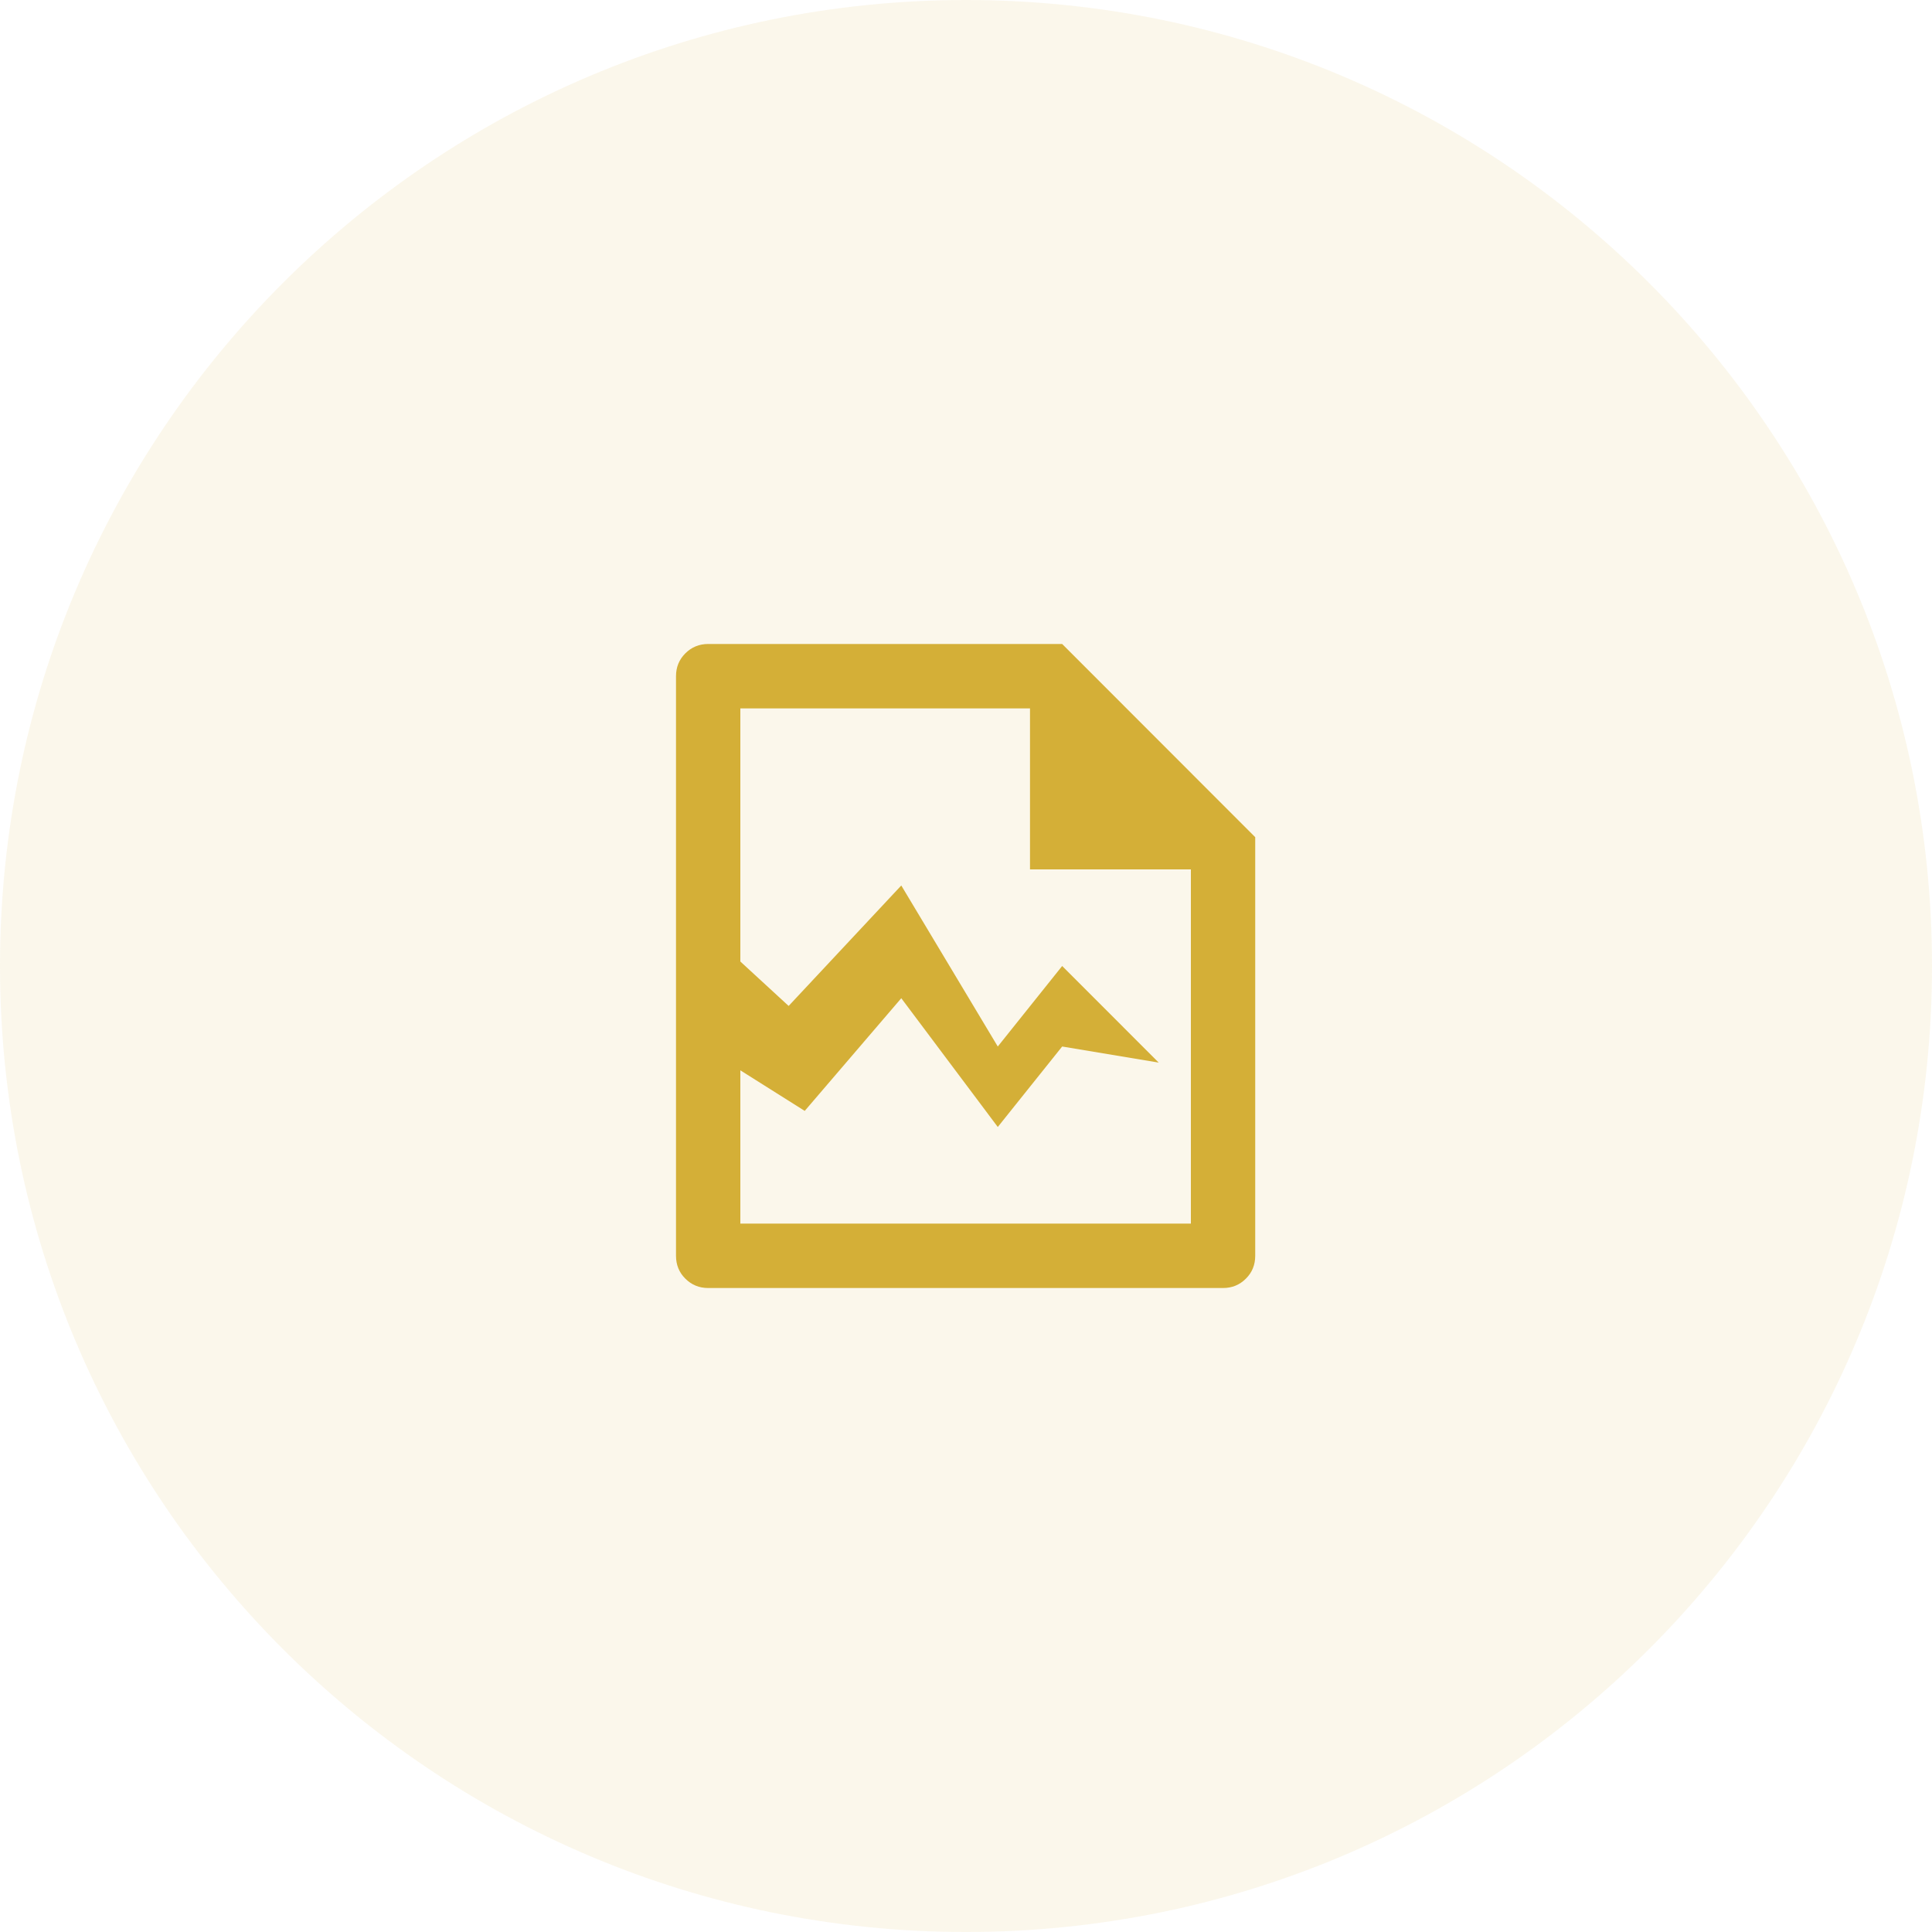
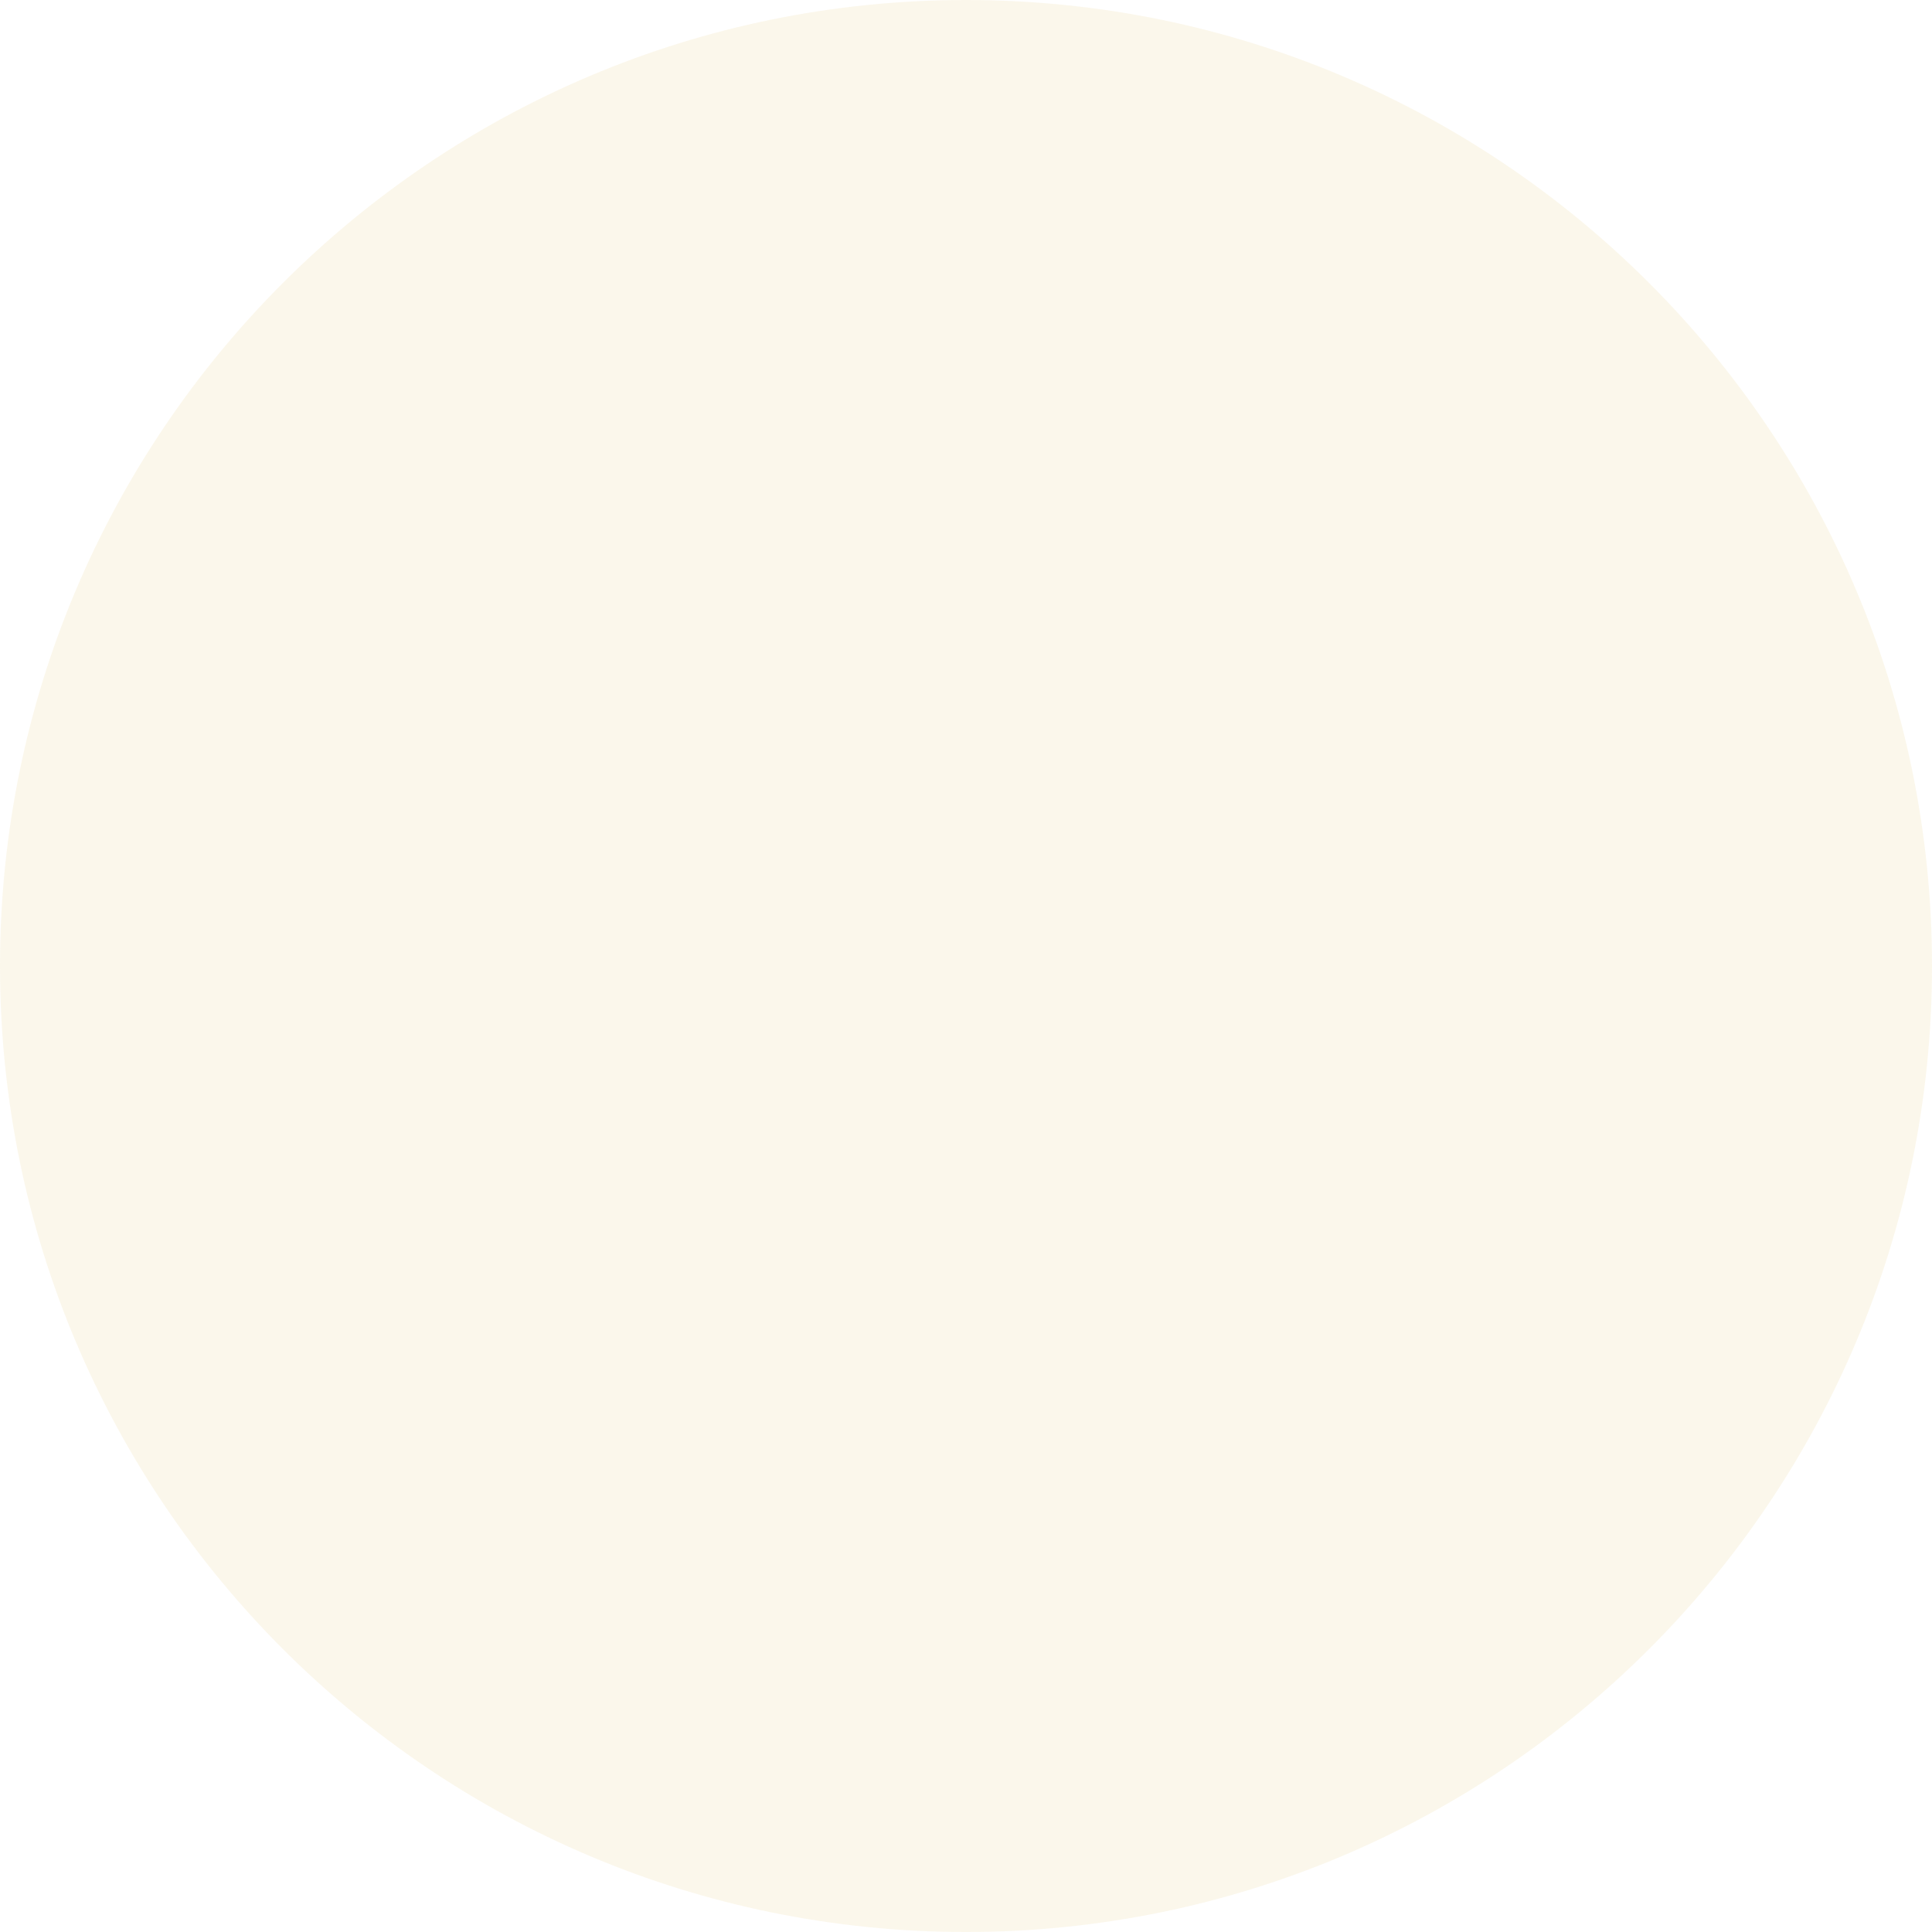
<svg xmlns="http://www.w3.org/2000/svg" width="40" height="40" viewBox="0 0 40 40" fill="none">
  <path d="M0 20C0 8.954 8.954 0 20 0C31.046 0 40 8.954 40 20C40 31.046 31.046 40 20 40C8.954 40 0 31.046 0 20Z" fill="#D4AF37" fill-opacity="0.1" />
-   <path d="M24.656 18H21.325V14.667H15.328V19.907L16.328 20.827L18.66 18.333L20.658 21.667L21.991 20L23.99 22L21.991 21.667L20.658 23.333L18.66 20.667L16.661 23L15.328 22.16V25.333H24.656V18ZM25.988 17.333V26C25.988 26.187 25.924 26.345 25.795 26.473C25.666 26.602 25.509 26.667 25.322 26.667H14.662C14.476 26.667 14.318 26.602 14.189 26.473C14.06 26.345 13.996 26.187 13.996 26V14C13.996 13.813 14.06 13.656 14.189 13.527C14.318 13.398 14.476 13.333 14.662 13.333H21.991L25.988 17.333Z" fill="#D4AF37" />
</svg>